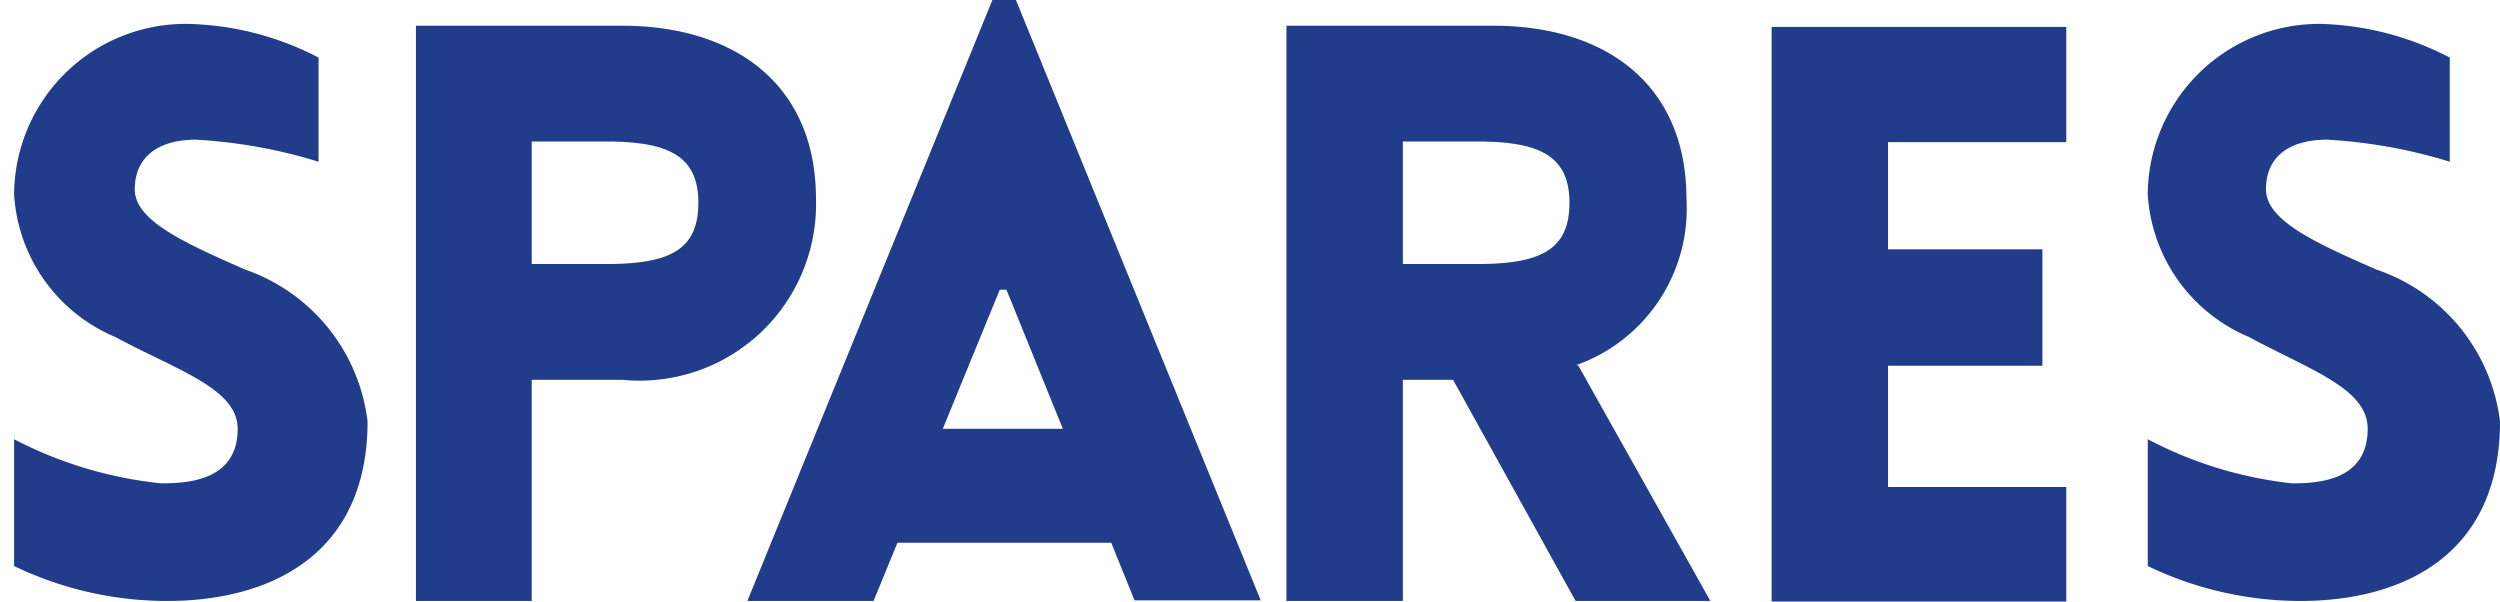
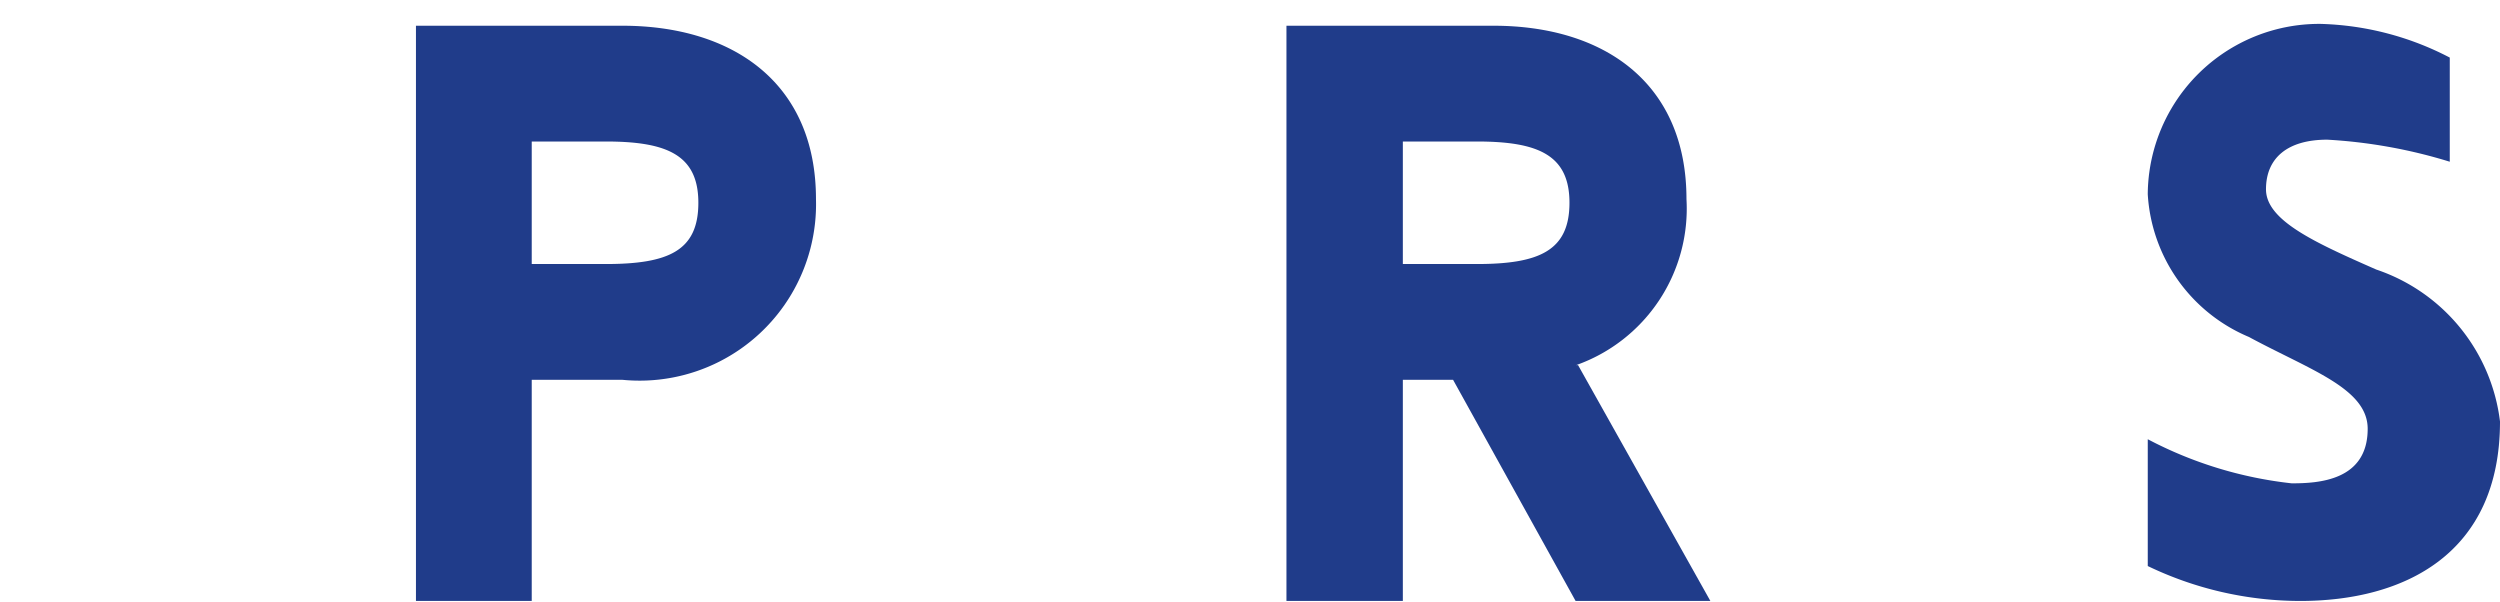
<svg xmlns="http://www.w3.org/2000/svg" id="Слой_1" data-name="Слой 1" viewBox="0 0 40.81 9.82">
  <defs>
    <style>.cls-1{fill:#203c8a;}</style>
  </defs>
  <path class="cls-1" d="M13.32,3.44c0-1.9-1.36-2.83-3.16-2.83H6.79V10H8.68V6.39h1.48A2.88,2.88,0,0,0,13.32,3.44ZM9.89,4.5H8.68v-2H9.89c1,0,1.51.22,1.51,1S10.92,4.5,9.89,4.5Z" transform="translate(0 -0.19)" />
-   <polygon class="cls-1" points="28.92 9.82 33.73 9.82 33.73 7.95 30.82 7.95 30.82 5.97 33.34 5.97 33.34 4.07 30.82 4.07 30.82 2.32 33.73 2.32 33.73 0.44 28.92 0.44 28.92 9.82" />
  <path class="cls-1" d="M.1,9.36h0Z" transform="translate(0 -0.19)" />
-   <path class="cls-1" d="M.23,9.43l-.05,0Z" transform="translate(0 -0.19)" />
-   <path class="cls-1" d="M4,4.59c-1-.44-1.8-.8-1.8-1.31s.36-.81,1-.81a8.35,8.35,0,0,1,2,.36V1.13A4.83,4.83,0,0,0,3.05.58,2.8,2.8,0,0,0,.23,3.36,2.7,2.7,0,0,0,1.88,5.69c1,.54,2,.84,2,1.5,0,.85-.82.89-1.25.89A6.66,6.66,0,0,1,.23,7.36V9.43a5.76,5.76,0,0,0,2.5.57C4.42,10,6,9.24,6,7.07A3,3,0,0,0,4,4.59Z" transform="translate(0 -0.19)" />
+   <path class="cls-1" d="M.23,9.43Z" transform="translate(0 -0.19)" />
  <path class="cls-1" d="M5.23,1.13Z" transform="translate(0 -0.19)" />
  <path class="cls-1" d="M.09,9.36Z" transform="translate(0 -0.19)" />
  <path class="cls-1" d="M.18,9.4l-.08,0Z" transform="translate(0 -0.19)" />
  <path class="cls-1" d="M40.06,1.13Z" transform="translate(0 -0.19)" />
-   <path class="cls-1" d="M34.92,9.36Z" transform="translate(0 -0.19)" />
  <path class="cls-1" d="M34.93,9.36h0Z" transform="translate(0 -0.19)" />
  <path class="cls-1" d="M38.79,4.59c-1-.44-1.8-.8-1.8-1.31s.35-.81,1-.81a8.35,8.35,0,0,1,2,.36V1.13A4.83,4.83,0,0,0,37.88.58a2.8,2.8,0,0,0-2.82,2.78,2.7,2.7,0,0,0,1.65,2.33c1,.54,1.94.84,1.94,1.5,0,.85-.81.89-1.24.89a6.58,6.58,0,0,1-2.35-.72V9.43a5.75,5.75,0,0,0,2.49.57c1.69,0,3.26-.76,3.26-2.93A3,3,0,0,0,38.79,4.59Z" transform="translate(0 -0.19)" />
-   <path class="cls-1" d="M35,9.4l-.07,0Z" transform="translate(0 -0.19)" />
  <path class="cls-1" d="M35.06,9.43,35,9.4Z" transform="translate(0 -0.19)" />
-   <path class="cls-1" d="M16.2.19l-4,9.81h2.06l.39-.95h3.49l.38.94h2.06l-4-9.81Zm-.81,7,.93-2.27h.11l.92,2.27Z" transform="translate(0 -0.19)" />
  <path class="cls-1" d="M25.73,6.15a2.71,2.71,0,0,0,1.8-2.71c0-1.9-1.35-2.83-3.15-2.83H21V10H22.9V6.39h.82l2,3.61h2.2L25.76,6.15ZM24.11,4.5H22.9v-2h1.21c1,0,1.51.22,1.51,1S25.13,4.5,24.11,4.5Z" transform="translate(0 -0.19)" />
</svg>